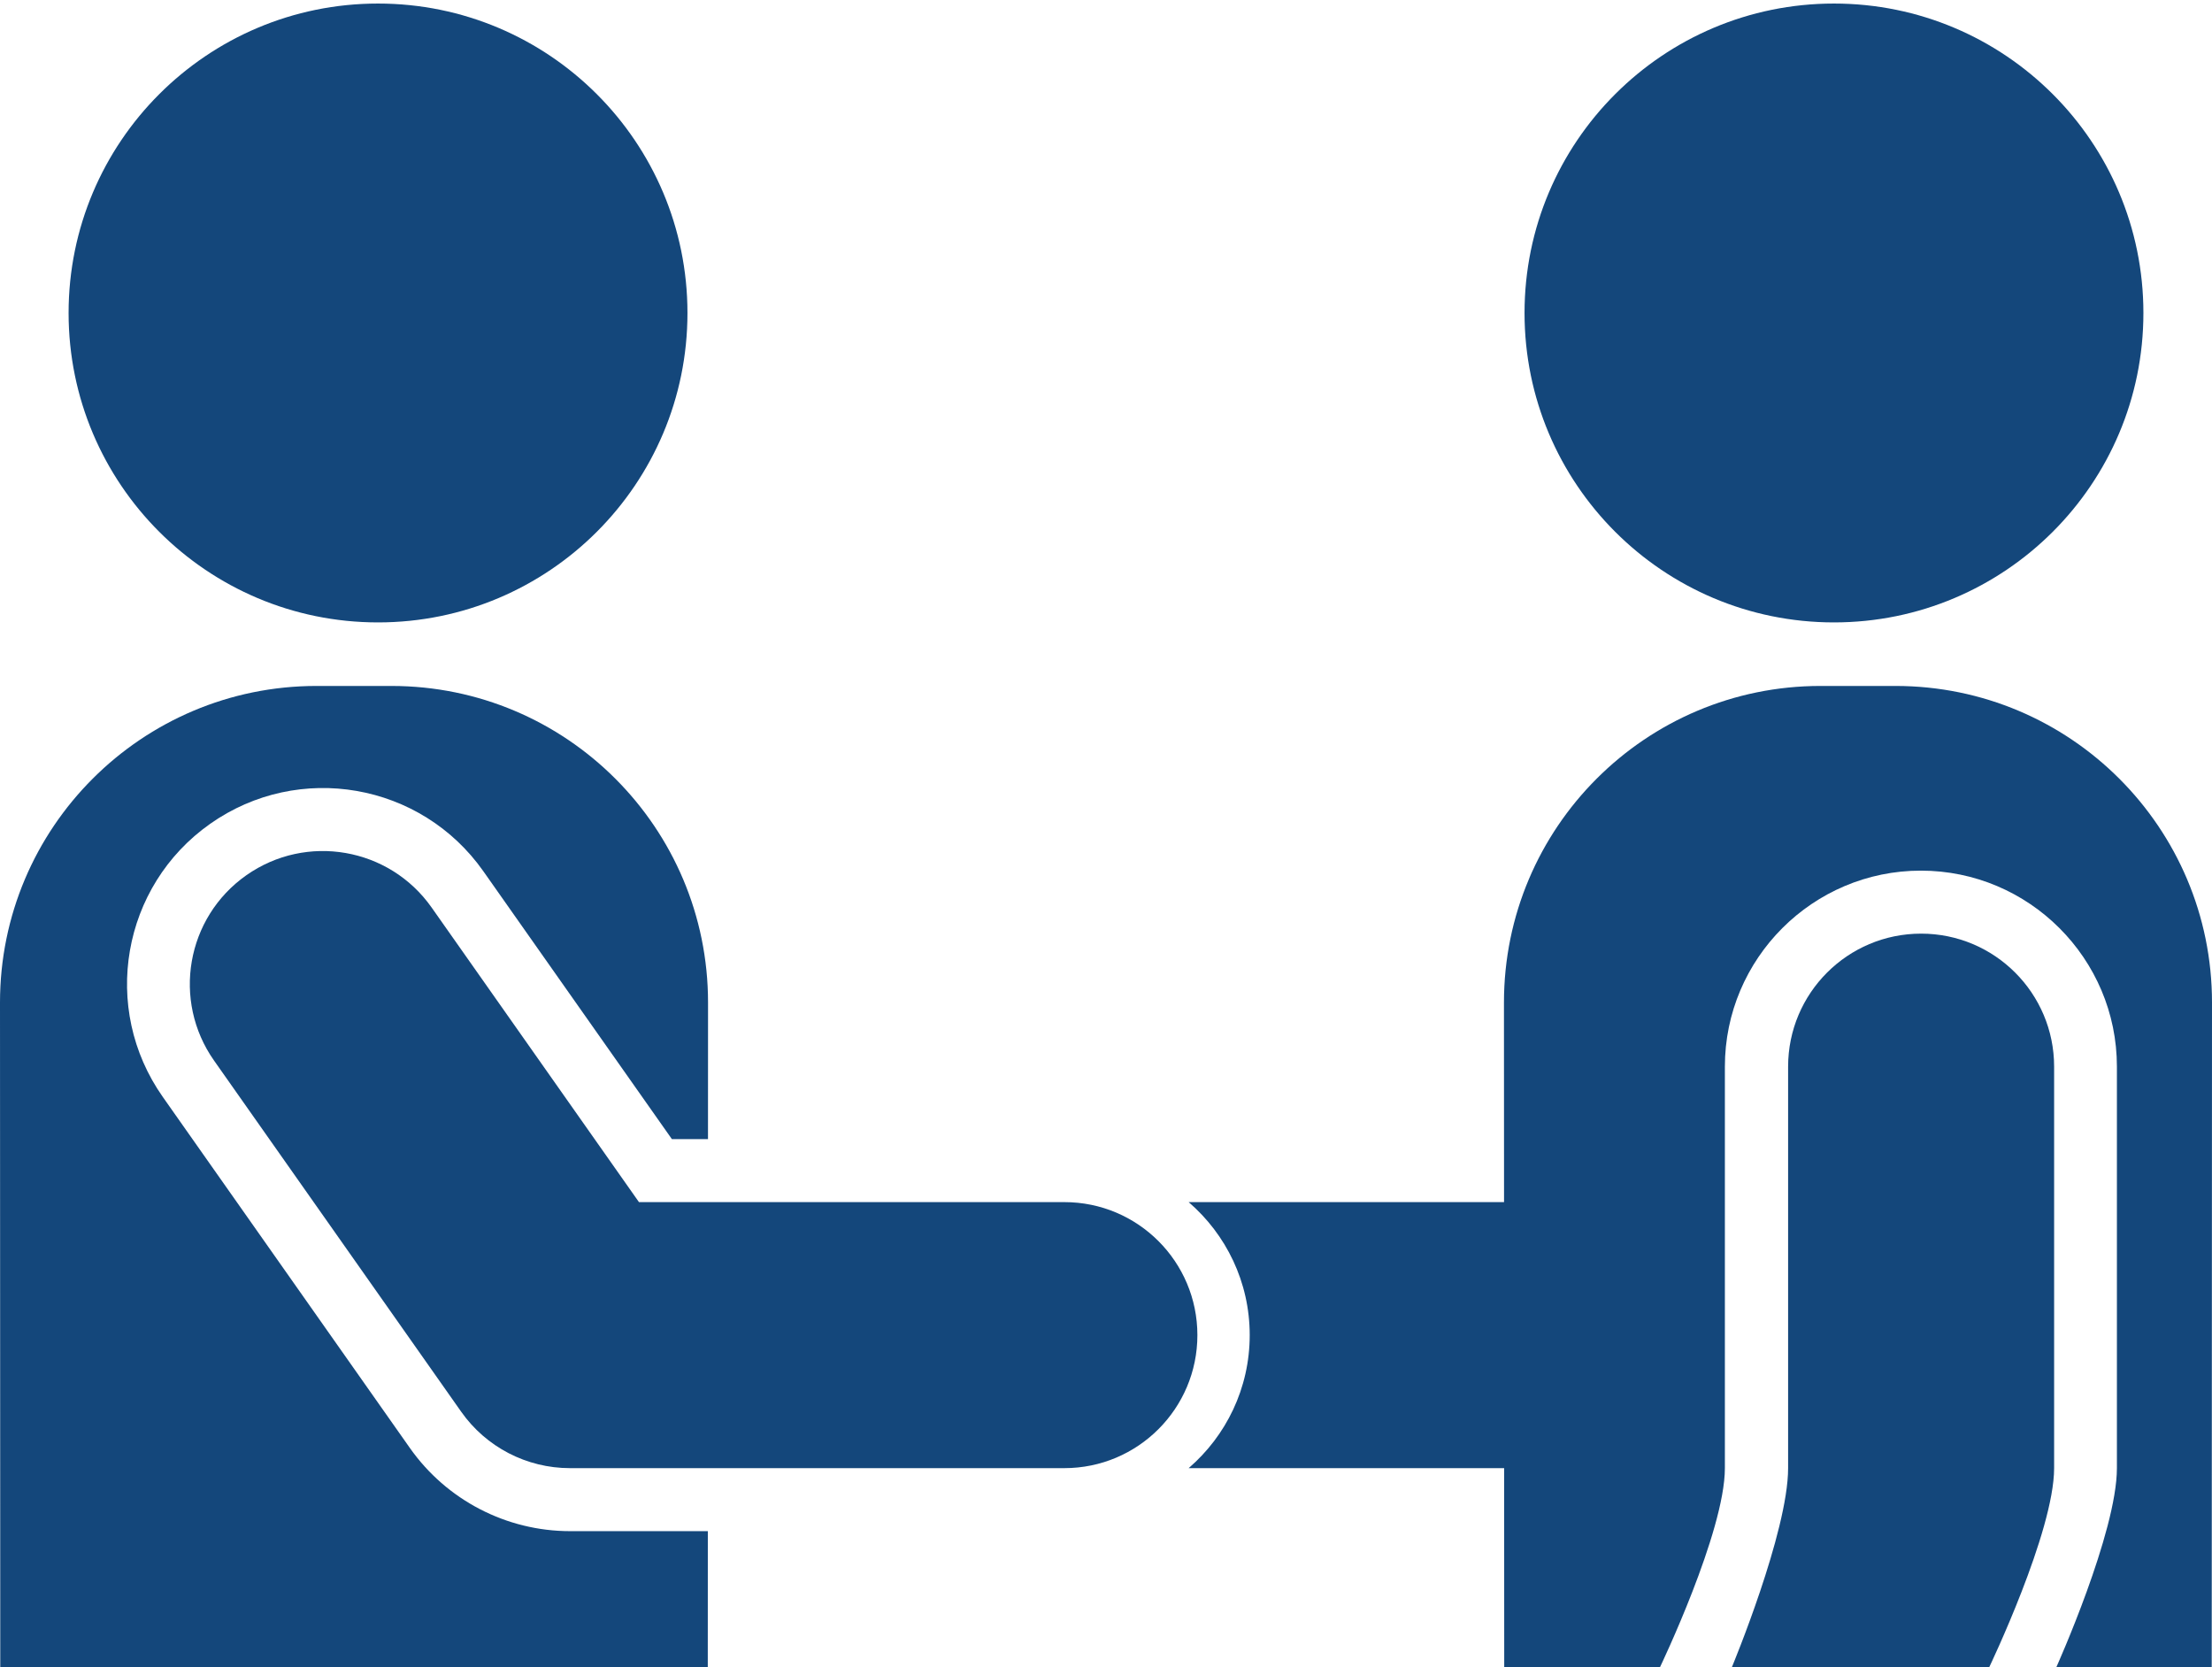
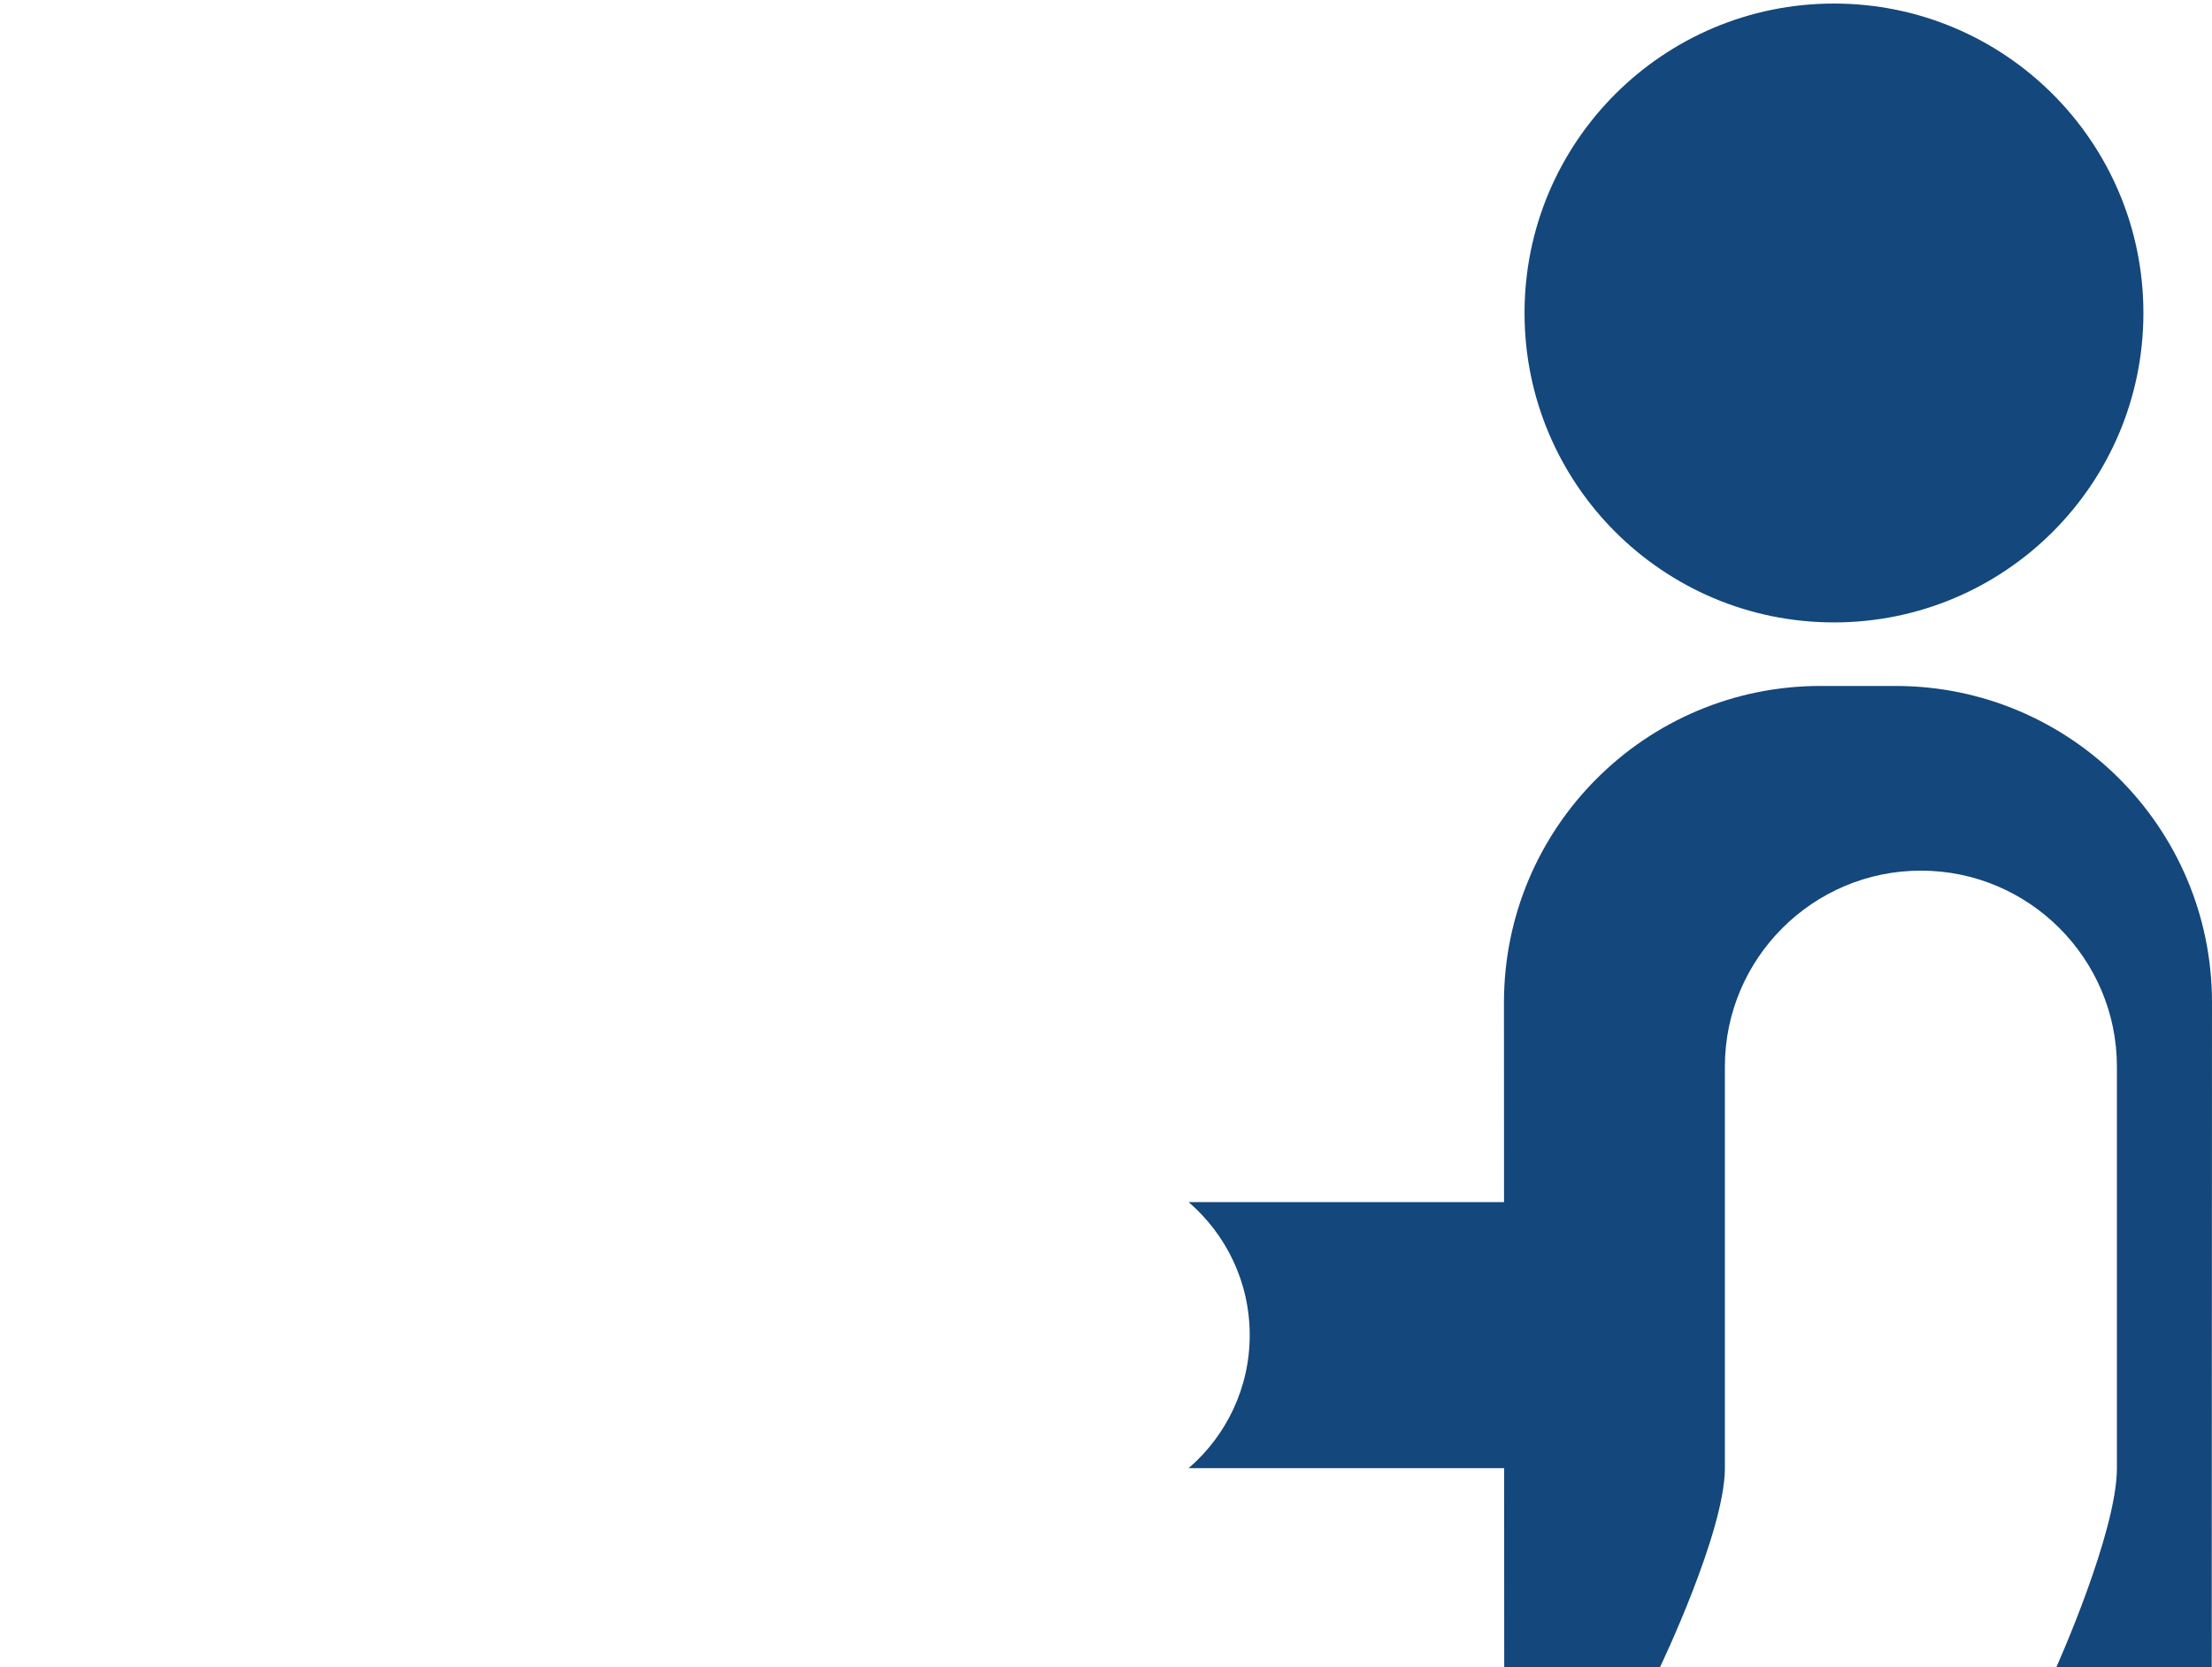
<svg xmlns="http://www.w3.org/2000/svg" version="1.1" id="shaking_hands" x="0px" y="0px" width="512px" height="385.845px" viewBox="0 62.667 512 385.845" enable-background="new 0 62.667 512 385.845" xml:space="preserve">
  <g>
    <g>
      <path fill="#14477B" d="M438.728,221.436h-17.343c-40.466,0-73.271,32.805-73.271,73.271l0.02,46.201H275.13    c8.648,7.451,14.134,18.477,14.134,30.787c0,12.31-5.484,23.336-14.134,30.787h73.026l0.02,46.028h36.074c0,0,15-31.281,15-46.028    c0-14.748,0-92.929,0-92.929c0-25.02,20.354-45.37,45.37-45.37c25.018,0,45.371,20.352,45.371,45.37c0,0,0,78.046,0,92.929    c0,14.881-14,46.028-14,46.028h35.945L512,294.707C512,254.24,479.195,221.436,438.728,221.436z" />
    </g>
    <g>
-       <path fill="#14477B" d="M87.5,206.73c39.556,0,71.623-32.063,71.623-71.619c0-39.559-32.067-71.623-71.623-71.623    s-71.623,32.064-71.623,71.623C15.877,174.668,47.945,206.73,87.5,206.73z" />
      <path fill="#14477B" d="M424.5,206.73c39.557,0,71.622-32.063,71.622-71.619c0-39.559-32.065-71.623-71.622-71.623    c-39.556,0-71.623,32.064-71.623,71.623C352.877,174.668,384.945,206.73,424.5,206.73z" />
    </g>
-     <path fill="#14477B" d="M94.866,397.809l-57.191-81.258c-14.423-20.492-9.502-48.795,10.989-63.217   c20.49-14.424,48.793-9.504,63.216,10.99l43.638,62h8.356l0.013-31.617c0-40.467-32.806-73.271-73.271-73.271H73.272   C32.805,221.436,0,254.24,0,294.707l0.062,153.805h163.763l0.013-31.444H131.97C117.205,417.066,103.363,409.883,94.866,397.809z" />
    <g>
-       <path fill="#14477B" d="M246.366,402.482H131.919c-10.019,0-19.411-4.875-25.177-13.066l-57.191-81.26    c-9.787-13.904-6.448-33.111,7.457-42.896c13.906-9.789,33.111-6.447,42.896,7.457l47.994,68.191h98.469    c17.004,0,30.787,13.783,30.787,30.787C277.154,388.697,263.37,402.482,246.366,402.482z" />
-     </g>
-     <path fill="#14477B" d="M444.671,278.766c-17.003,0-30.787,13.785-30.787,30.789c0,0,0,78.557,0,92.929   c0,14.812-13,46.028-13,46.028h59.573c0,0,15-31.311,15-46.028c0-14.722,0-92.929,0-92.929   C475.457,292.551,461.674,278.766,444.671,278.766z" />
+       </g>
  </g>
</svg>